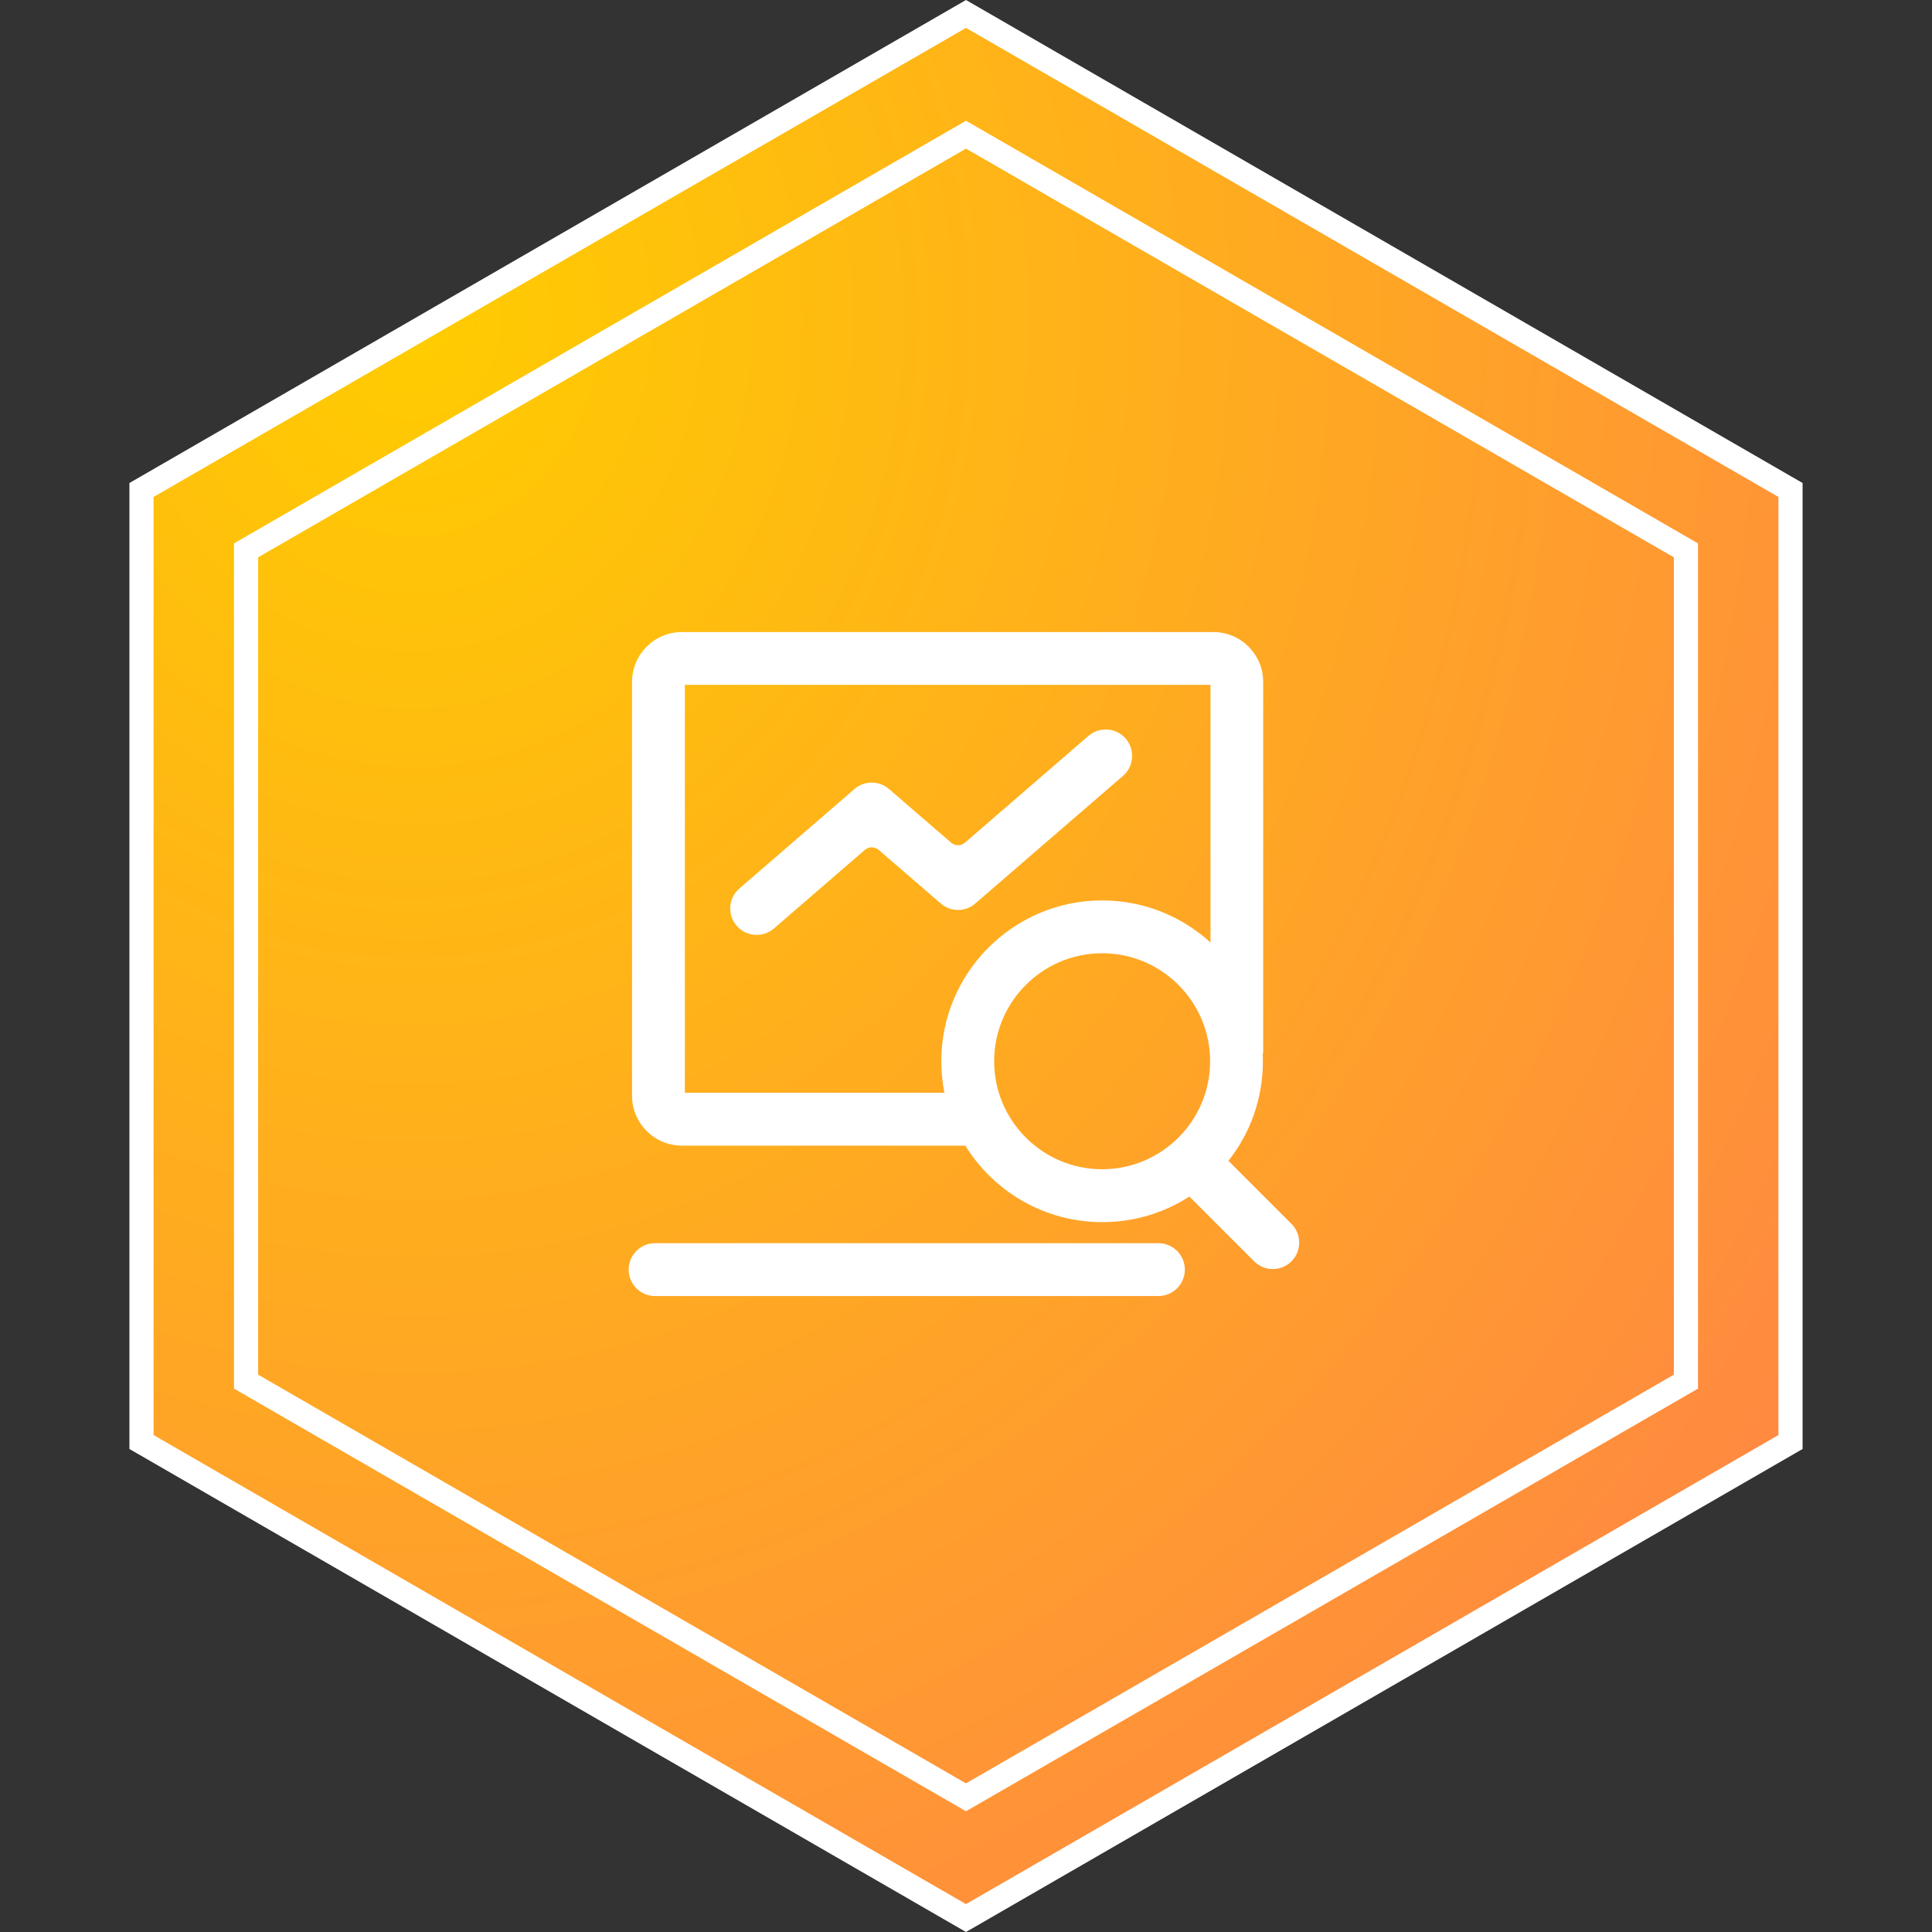
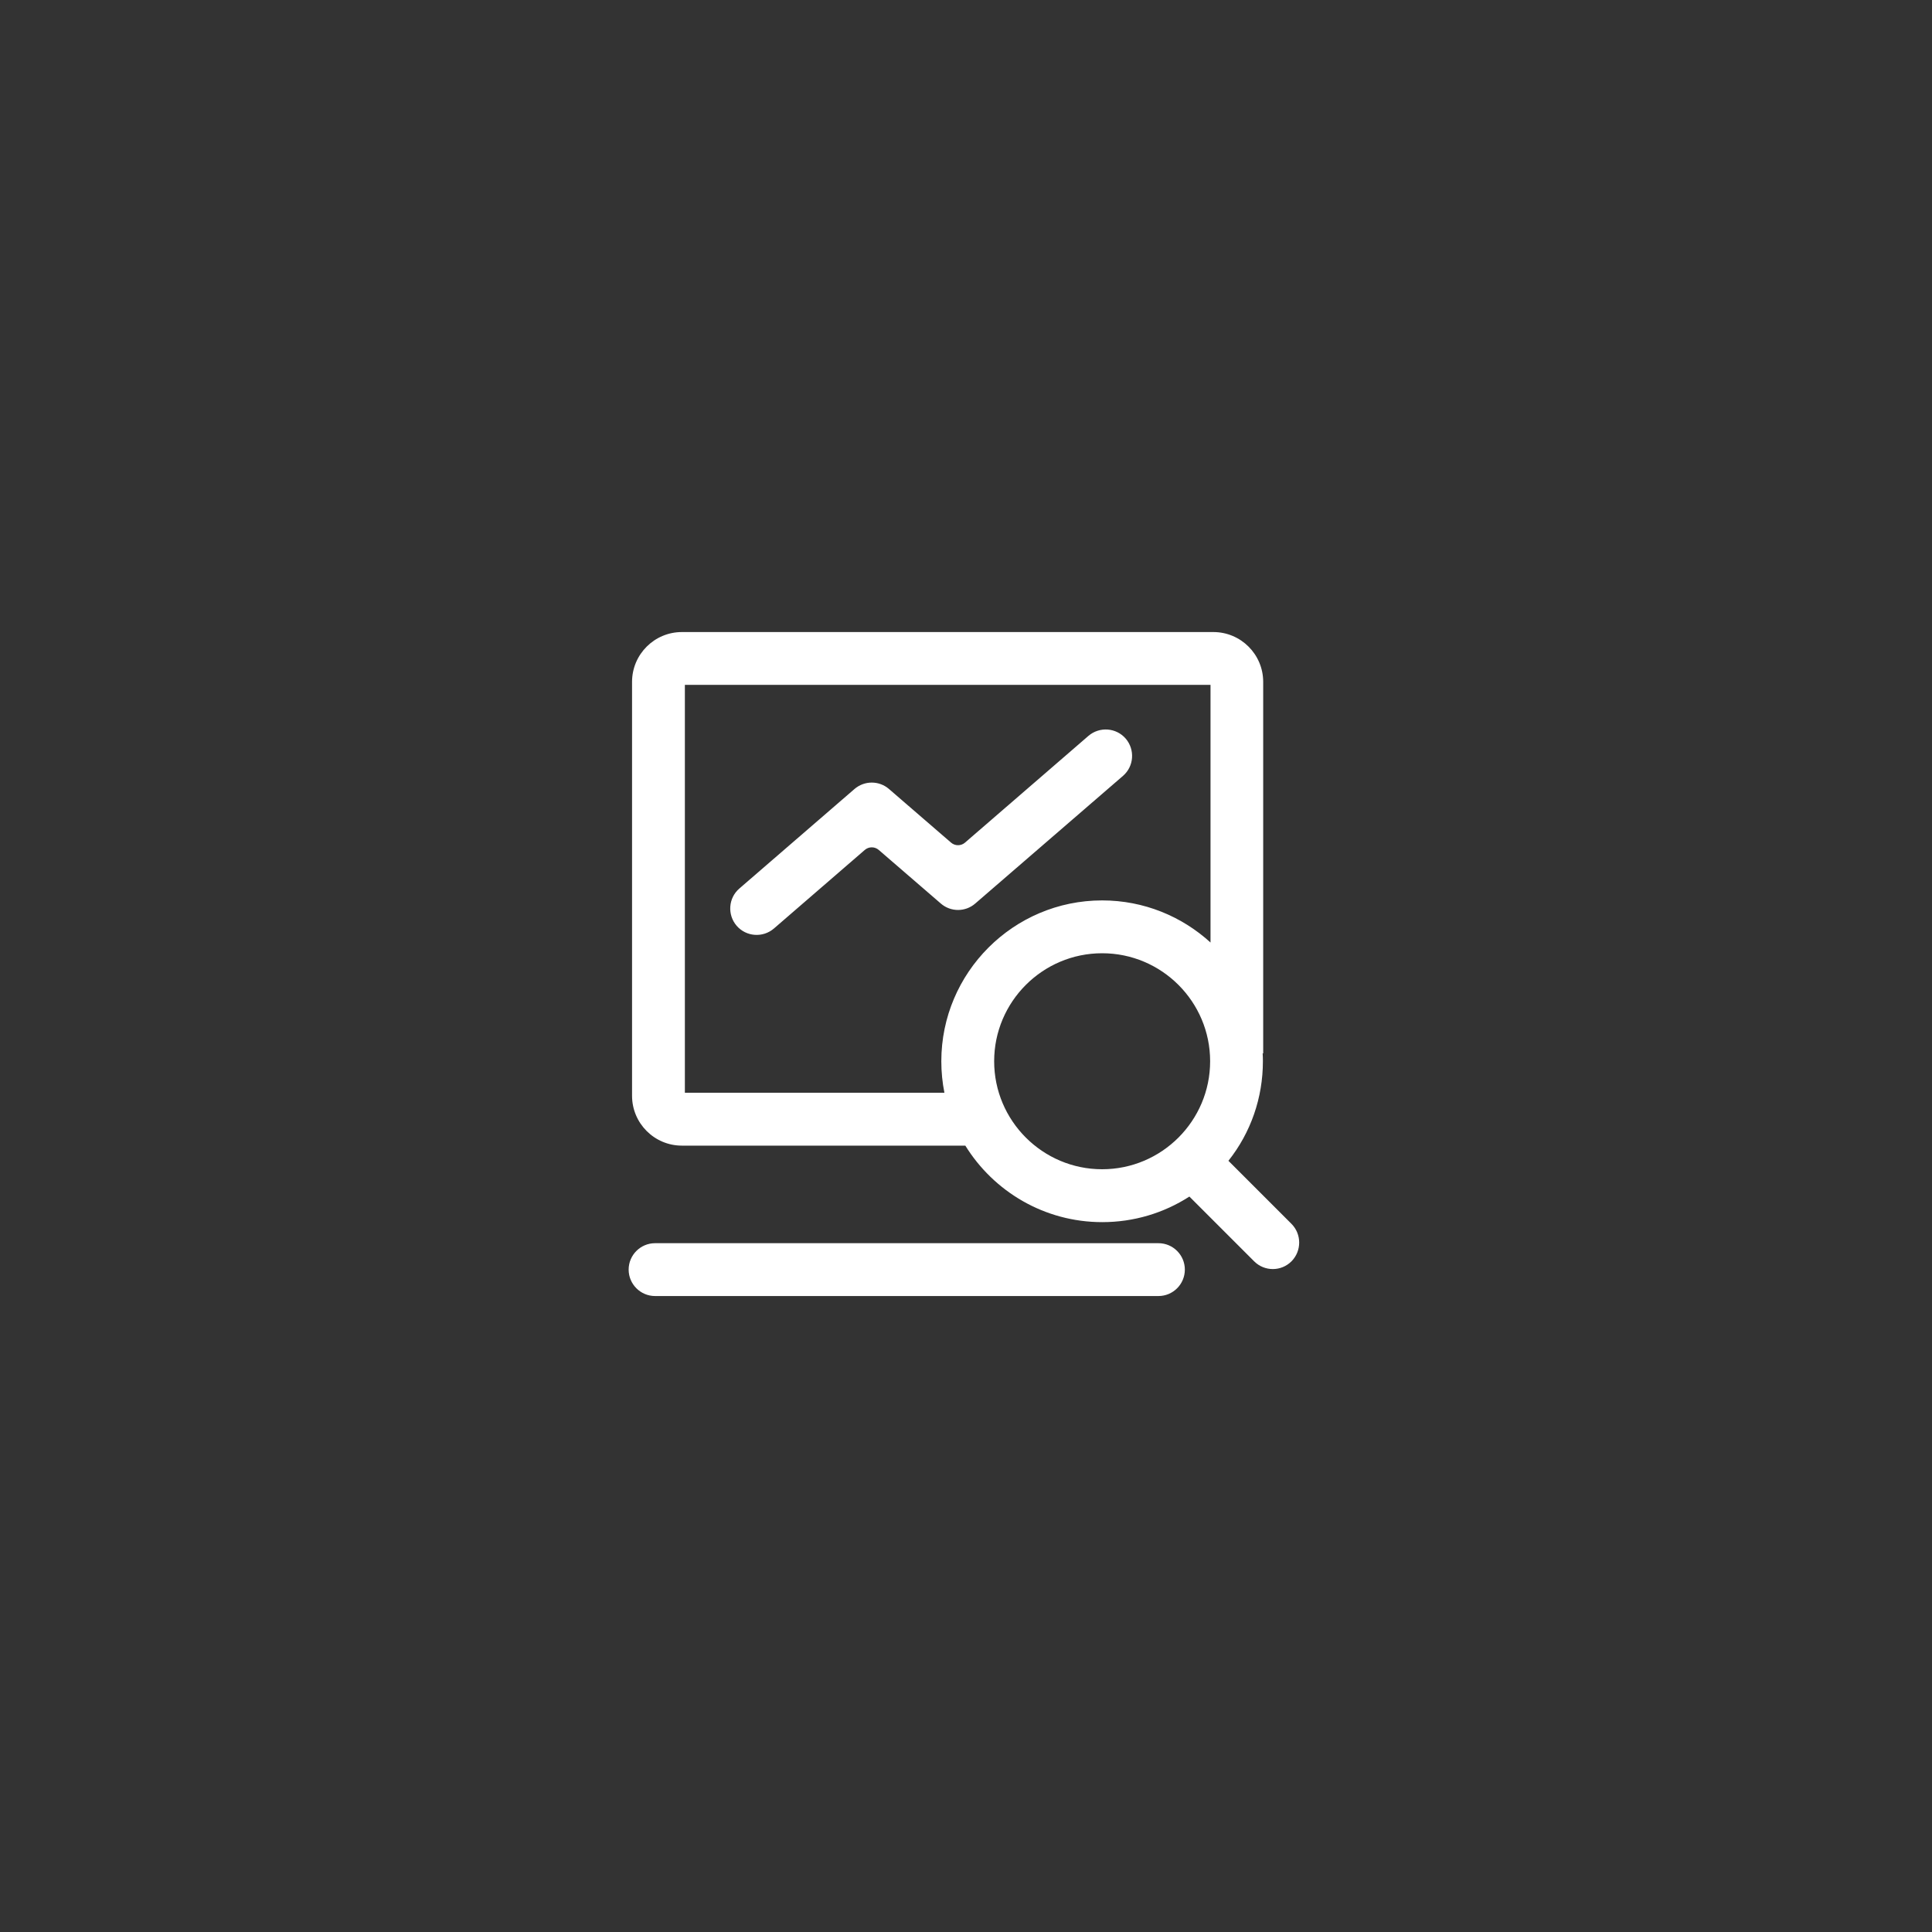
<svg xmlns="http://www.w3.org/2000/svg" width="80px" height="80px" viewBox="0 0 80 80" version="1.1">
  <rect x="0" y="0" width="80" height="80" fill="#333333" stroke="none" />
  <title>案例概述图标03</title>
  <defs>
    <radialGradient cx="16.145%" cy="15.501%" fx="16.145%" fy="15.501%" r="104.648%" id="radialGradient-1">
      <stop stop-color="#FFCC00" offset="0%" />
      <stop stop-color="#FF8842" offset="100%" />
    </radialGradient>
  </defs>
  <g id="页面-1" stroke="none" stroke-width="1" fill="none" fill-rule="evenodd">
    <g id="iMac-21.5&quot;备份-19" transform="translate(-1352, -1524)">
      <g id="案例概述图标03" transform="translate(1352, 1524)">
        <g id="编组-4备份-5" stroke="#FFFFFF">
-           <path d="M40,0.577 L74.141,20.289 L74.141,59.711 L40,79.423 L5.859,59.711 L5.859,20.289 L40,0.577 Z" id="多边形" fill="url(#radialGradient-1)" />
-           <path d="M40,5.577 L69.811,22.789 L69.811,57.211 L40,74.423 L10.189,57.211 L10.189,22.789 L40,5.577 Z" id="多边形" />
-         </g>
+           </g>
        <g id="分析" transform="translate(24, 24)" fill-rule="nonzero">
-           <rect id="矩形" fill="#000000" opacity="0" x="0" y="0" width="32" height="32" />
          <path d="M23.969,27.478 L3.125,27.478 C2.522,27.478 2.031,27.969 2.031,28.572 C2.031,29.175 2.522,29.666 3.125,29.666 L23.969,29.666 C24.572,29.666 25.062,29.175 25.062,28.572 C25.062,27.969 24.572,27.478 23.969,27.478 Z M16.384,13.412 L22.5,8.128 C22.956,7.734 23.006,7.044 22.613,6.584 C22.219,6.128 21.528,6.078 21.069,6.472 L15.959,10.891 C15.794,11.034 15.547,11.034 15.381,10.891 L12.812,8.672 C12.403,8.316 11.794,8.316 11.381,8.672 L6.616,12.791 C6.159,13.184 6.109,13.875 6.503,14.334 C6.897,14.791 7.588,14.841 8.047,14.447 L11.809,11.194 C11.975,11.05 12.222,11.05 12.387,11.194 L14.956,13.412 C15.366,13.769 15.975,13.769 16.384,13.412 L16.384,13.412 Z M29.475,26.675 L26.866,24.066 C27.794,22.897 28.294,21.456 28.294,19.944 C28.294,19.834 28.291,19.728 28.284,19.619 L28.306,19.619 L28.306,4.234 C28.306,3.097 27.381,2.172 26.244,2.172 L4.234,2.172 C3.097,2.172 2.172,3.097 2.172,4.234 L2.172,21.375 C2.172,22.512 3.097,23.438 4.234,23.438 L15.972,23.438 C17.147,25.337 19.247,26.606 21.641,26.606 C22.941,26.606 24.184,26.234 25.25,25.547 L27.931,28.228 C28.359,28.656 29.05,28.656 29.478,28.228 C29.903,27.797 29.903,27.103 29.475,26.675 Z M4.359,21.247 L4.359,4.359 L26.125,4.359 L26.125,15.028 C24.941,13.947 23.366,13.284 21.637,13.284 C17.966,13.284 14.978,16.272 14.978,19.944 C14.978,20.391 15.022,20.825 15.106,21.247 L4.359,21.247 Z M21.637,24.416 C19.172,24.416 17.166,22.409 17.166,19.944 C17.166,17.478 19.172,15.472 21.637,15.472 C24.103,15.472 26.109,17.478 26.109,19.944 C26.109,22.409 24.103,24.416 21.637,24.416 Z" id="形状" fill="#FFFFFF" />
        </g>
      </g>
    </g>
  </g>
</svg>